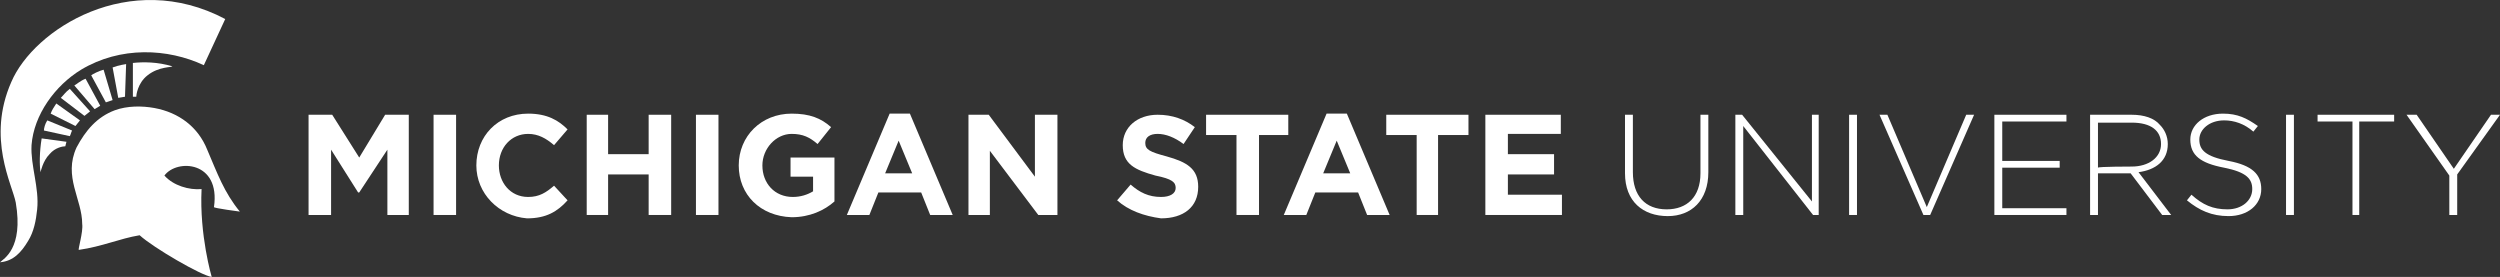
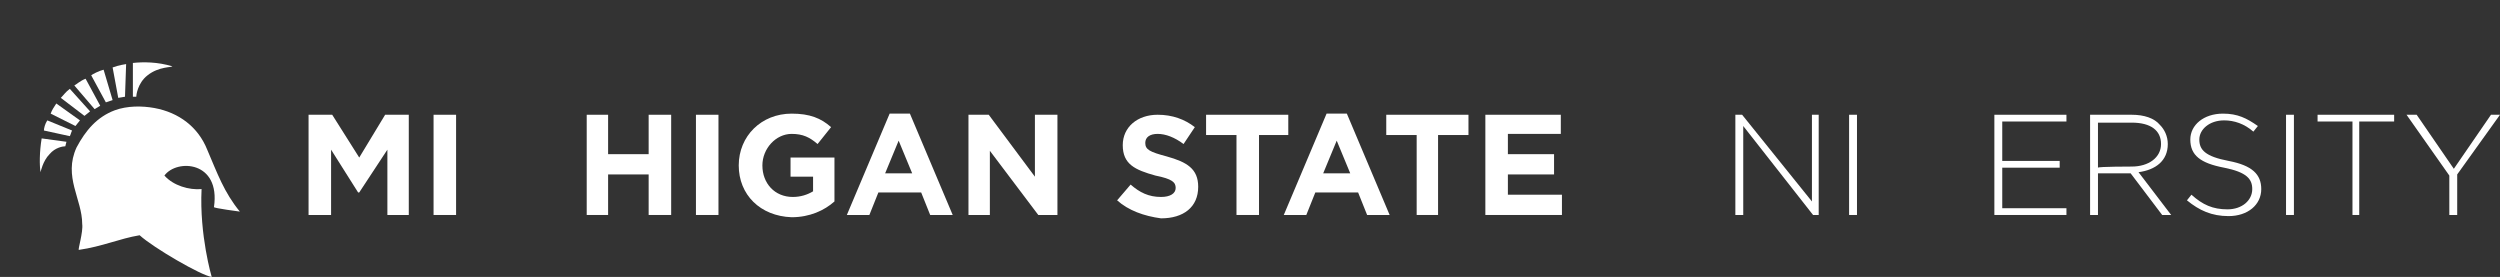
<svg xmlns="http://www.w3.org/2000/svg" version="1.1" id="Layer_1" x="0px" y="0px" style="enable-background:new 0 0 222 100;" xml:space="preserve" viewBox="0 26.01 222 24.59">
  <rect x="0" y="26.01" width="222" height="24.59" fill="#333333" stroke="none" />
  <style type="text/css">
	.st0{fill:#FFFFFF;}
</style>
  <g>
-     <path class="st0" d="M20,27.7c0,0-1.3,2.8-1.9,4.1c-3.2-1.5-7.4-1.7-10.9,0.4c-2.3,1.4-4.2,4-4.4,6.7c-0.1,1.8,0.7,3.8,0.5,5.7   c-0.1,1-0.3,2-0.8,2.8c-0.6,1-1.3,1.8-2.5,1.9C0.3,49,2.1,48.1,1.4,44C1.1,42.4-1.2,38.3,1,33.3C3,28.6,11.5,23.2,20,27.7z" />
-   </g>
+     </g>
  <g>
    <path class="st0" d="M10.2,35.8c1.1-0.4,2.4-0.4,3.5-0.2c2.2,0.4,3.9,1.7,4.7,3.7c0.9,2.1,1.5,3.8,2.9,5.5c0,0-2.3-0.3-2.3-0.4   c0.6-4.1-3.3-4.3-4.4-2.8c0.8,0.9,2.2,1.3,3.3,1.2c-0.2,4.1,0.9,7.8,0.9,7.8c-0.9-0.1-5.2-2.6-6.4-3.7c-1.8,0.3-3.3,1-5.4,1.3   c-0.1,0,0.4-1.6,0.3-2.3c0-2.2-1.7-4.2-0.5-6.8C7.6,37.6,8.6,36.4,10.2,35.8z" />
  </g>
  <g>
    <path class="st0" d="M11.8,34.6c0.1,0,0.3,0,0.3,0c0-0.1,0.1-1.2,1-1.9c1-0.8,2.2-0.7,2.2-0.8c-1.3-0.4-2.6-0.4-3.5-0.3L11.8,34.6z   " />
    <path class="st0" d="M3.7,38.3c-0.2,1.2-0.2,2.4-0.1,3c0,0,0.2-1,0.8-1.6C4.9,39.1,5.6,39,5.8,39c0,0,0.1-0.4,0.1-0.4L3.7,38.3z" />
    <path class="st0" d="M6.2,38.1c0.1-0.2,0.1-0.3,0.2-0.5l-2.2-0.9C4,37,3.9,37.4,3.9,37.6L6.2,38.1z" />
    <path class="st0" d="M6.7,37.2c0,0,0.4-0.5,0.4-0.5L5,35.2c-0.2,0.3-0.4,0.6-0.5,0.9L6.7,37.2z" />
    <path class="st0" d="M7.5,36.3c0,0,0.5-0.4,0.5-0.4l-1.8-2c-0.4,0.3-0.5,0.5-0.8,0.8L7.5,36.3z" />
    <path class="st0" d="M8.4,35.7c0,0,0.5-0.3,0.5-0.3l-1.3-2.4c-0.5,0.2-0.8,0.5-1,0.6L8.4,35.7z" />
    <path class="st0" d="M9.4,35.1c0.6-0.2,0.6-0.2,0.6-0.2l-0.8-2.7c-0.4,0.1-1,0.4-1.1,0.5L9.4,35.1z" />
    <path class="st0" d="M10.5,34.7c0,0,0.6-0.1,0.6-0.1l0.1-2.9c0,0-0.7,0.1-1.2,0.3L10.5,34.7z" />
    <polygon class="st0" points="27.4,36.2 29.5,36.2 31.9,40 34.2,36.2 36.3,36.2 36.3,45.1 34.4,45.1 34.4,39.3 31.9,43.1 31.8,43.1    29.4,39.3 29.4,45.1 27.4,45.1  " />
    <rect x="38.5" y="36.2" class="st0" width="2" height="8.9" />
-     <path class="st0" d="M42.3,40.7L42.3,40.7c0-2.6,1.9-4.6,4.6-4.6c1.7,0,2.7,0.6,3.5,1.4l-1.2,1.4c-0.7-0.6-1.4-1-2.3-1   c-1.5,0-2.6,1.2-2.6,2.8v0c0,1.5,1,2.8,2.6,2.8c1,0,1.6-0.4,2.3-1l1.2,1.3c-0.9,1-1.9,1.6-3.6,1.6C44.3,45.2,42.3,43.2,42.3,40.7z" />
    <polygon class="st0" points="52.1,36.2 54,36.2 54,39.7 57.6,39.7 57.6,36.2 59.6,36.2 59.6,45.1 57.6,45.1 57.6,41.5 54,41.5    54,45.1 52.1,45.1  " />
    <rect x="61.8" y="36.2" class="st0" width="2" height="8.9" />
    <path class="st0" d="M65.6,40.7L65.6,40.7c0-2.6,2-4.6,4.7-4.6c1.6,0,2.6,0.4,3.5,1.2l-1.2,1.5c-0.7-0.6-1.3-0.9-2.3-0.9   c-1.4,0-2.6,1.3-2.6,2.8v0c0,1.6,1.1,2.8,2.7,2.8c0.7,0,1.3-0.2,1.8-0.5v-1.3h-2V40h3.9v3.9c-0.9,0.8-2.2,1.4-3.8,1.4   C67.5,45.2,65.6,43.3,65.6,40.7z" />
    <path class="st0" d="M81,41.4l-1.2-2.9l-1.2,2.9H81z M79,36.1h1.8l3.8,9h-2l-0.8-2H78l-0.8,2h-2L79,36.1z" />
    <polygon class="st0" points="86,36.2 87.8,36.2 91.9,41.7 91.9,36.2 93.9,36.2 93.9,45.1 92.2,45.1 87.9,39.4 87.9,45.1 86,45.1    86,36.2  " />
    <path class="st0" d="M99.2,43.8l1.2-1.4c0.8,0.7,1.6,1.1,2.7,1.1c0.8,0,1.3-0.3,1.3-0.8v0c0-0.5-0.3-0.8-1.8-1.1   c-1.8-0.5-2.9-1-2.9-2.7v0c0-1.6,1.3-2.7,3.1-2.7c1.3,0,2.4,0.4,3.3,1.1l-1,1.5c-0.8-0.6-1.6-0.9-2.3-0.9s-1.1,0.3-1.1,0.8v0   c0,0.6,0.4,0.8,1.9,1.2c1.8,0.5,2.8,1.1,2.8,2.7v0c0,1.8-1.3,2.8-3.3,2.8C101.6,45.2,100.2,44.7,99.2,43.8z" />
    <polygon class="st0" points="109.8,38 107.1,38 107.1,36.2 114.4,36.2 114.4,38 111.8,38 111.8,45.1 109.8,45.1  " />
    <path class="st0" d="M119.9,41.4l-1.2-2.9l-1.2,2.9H119.9z M117.8,36.1h1.8l3.8,9h-2l-0.8-2h-3.8l-0.8,2h-2L117.8,36.1z" />
    <polygon class="st0" points="125.8,38 123.1,38 123.1,36.2 130.4,36.2 130.4,38 127.7,38 127.7,45.1 125.8,45.1  " />
    <polygon class="st0" points="131.9,36.2 138.6,36.2 138.6,37.9 133.9,37.9 133.9,39.7 138,39.7 138,41.5 133.9,41.5 133.9,43.3    138.7,43.3 138.7,45.1 131.9,45.1  " />
-     <path class="st0" d="M144.3,41.4v-5.2h0.7v5.1c0,2.1,1.1,3.3,3,3.3c1.8,0,3-1.1,3-3.2v-5.2h0.7v5.1c0,2.5-1.5,3.9-3.6,3.9   C145.9,45.2,144.3,43.9,144.3,41.4z" />
    <polygon class="st0" points="154.1,36.2 154.7,36.2 160.9,43.9 160.9,36.2 161.5,36.2 161.5,45.1 161,45.1 154.8,37.2 154.8,45.1    154.1,45.1  " />
    <rect x="164.2" y="36.2" class="st0" width="0.7" height="8.9" />
-     <polygon class="st0" points="166.9,36.2 167.6,36.2 171.1,44.4 174.6,36.2 175.3,36.2 171.4,45.1 170.8,45.1  " />
    <polygon class="st0" points="177.1,36.2 183.5,36.2 183.5,36.8 177.8,36.8 177.8,40.3 182.9,40.3 182.9,40.9 177.8,40.9    177.8,44.5 183.5,44.5 183.5,45.1 177.1,45.1  " />
    <path class="st0" d="M189.3,40.8c1.5,0,2.6-0.8,2.6-2v0c0-1.2-0.9-1.9-2.6-1.9h-3v4C186.3,40.8,189.3,40.8,189.3,40.8z M185.6,36.2   h3.7c1.1,0,2,0.3,2.5,0.9c0.4,0.4,0.7,1,0.7,1.7v0c0,1.5-1.1,2.3-2.6,2.5l2.9,3.8H192l-2.8-3.7h-2.9v3.7h-0.7L185.6,36.2   L185.6,36.2z" />
    <path class="st0" d="M194.2,43.8l0.4-0.5c1,0.9,1.9,1.3,3.2,1.3c1.3,0,2.2-0.8,2.2-1.8v0c0-0.9-0.5-1.5-2.5-1.9   c-2.1-0.4-3-1.1-3-2.5v0c0-1.3,1.2-2.3,2.9-2.3c1.3,0,2.1,0.4,3.1,1.1l-0.4,0.5c-0.8-0.7-1.7-1-2.6-1c-1.3,0-2.2,0.8-2.2,1.7v0   c0,0.9,0.5,1.5,2.6,1.9c2.1,0.4,2.9,1.2,2.9,2.5v0c0,1.4-1.2,2.4-2.9,2.4C196.4,45.2,195.3,44.7,194.2,43.8z" />
    <rect x="203" y="36.2" class="st0" width="0.7" height="8.9" />
    <polygon class="st0" points="208.9,36.8 205.8,36.8 205.8,36.2 212.6,36.2 212.6,36.8 209.5,36.8 209.5,45.1 208.9,45.1  " />
    <polygon class="st0" points="217.5,41.6 213.7,36.2 214.6,36.2 217.9,41 221.2,36.2 222,36.2 218.2,41.5 218.2,45.1 217.5,45.1     " />
  </g>
</svg>